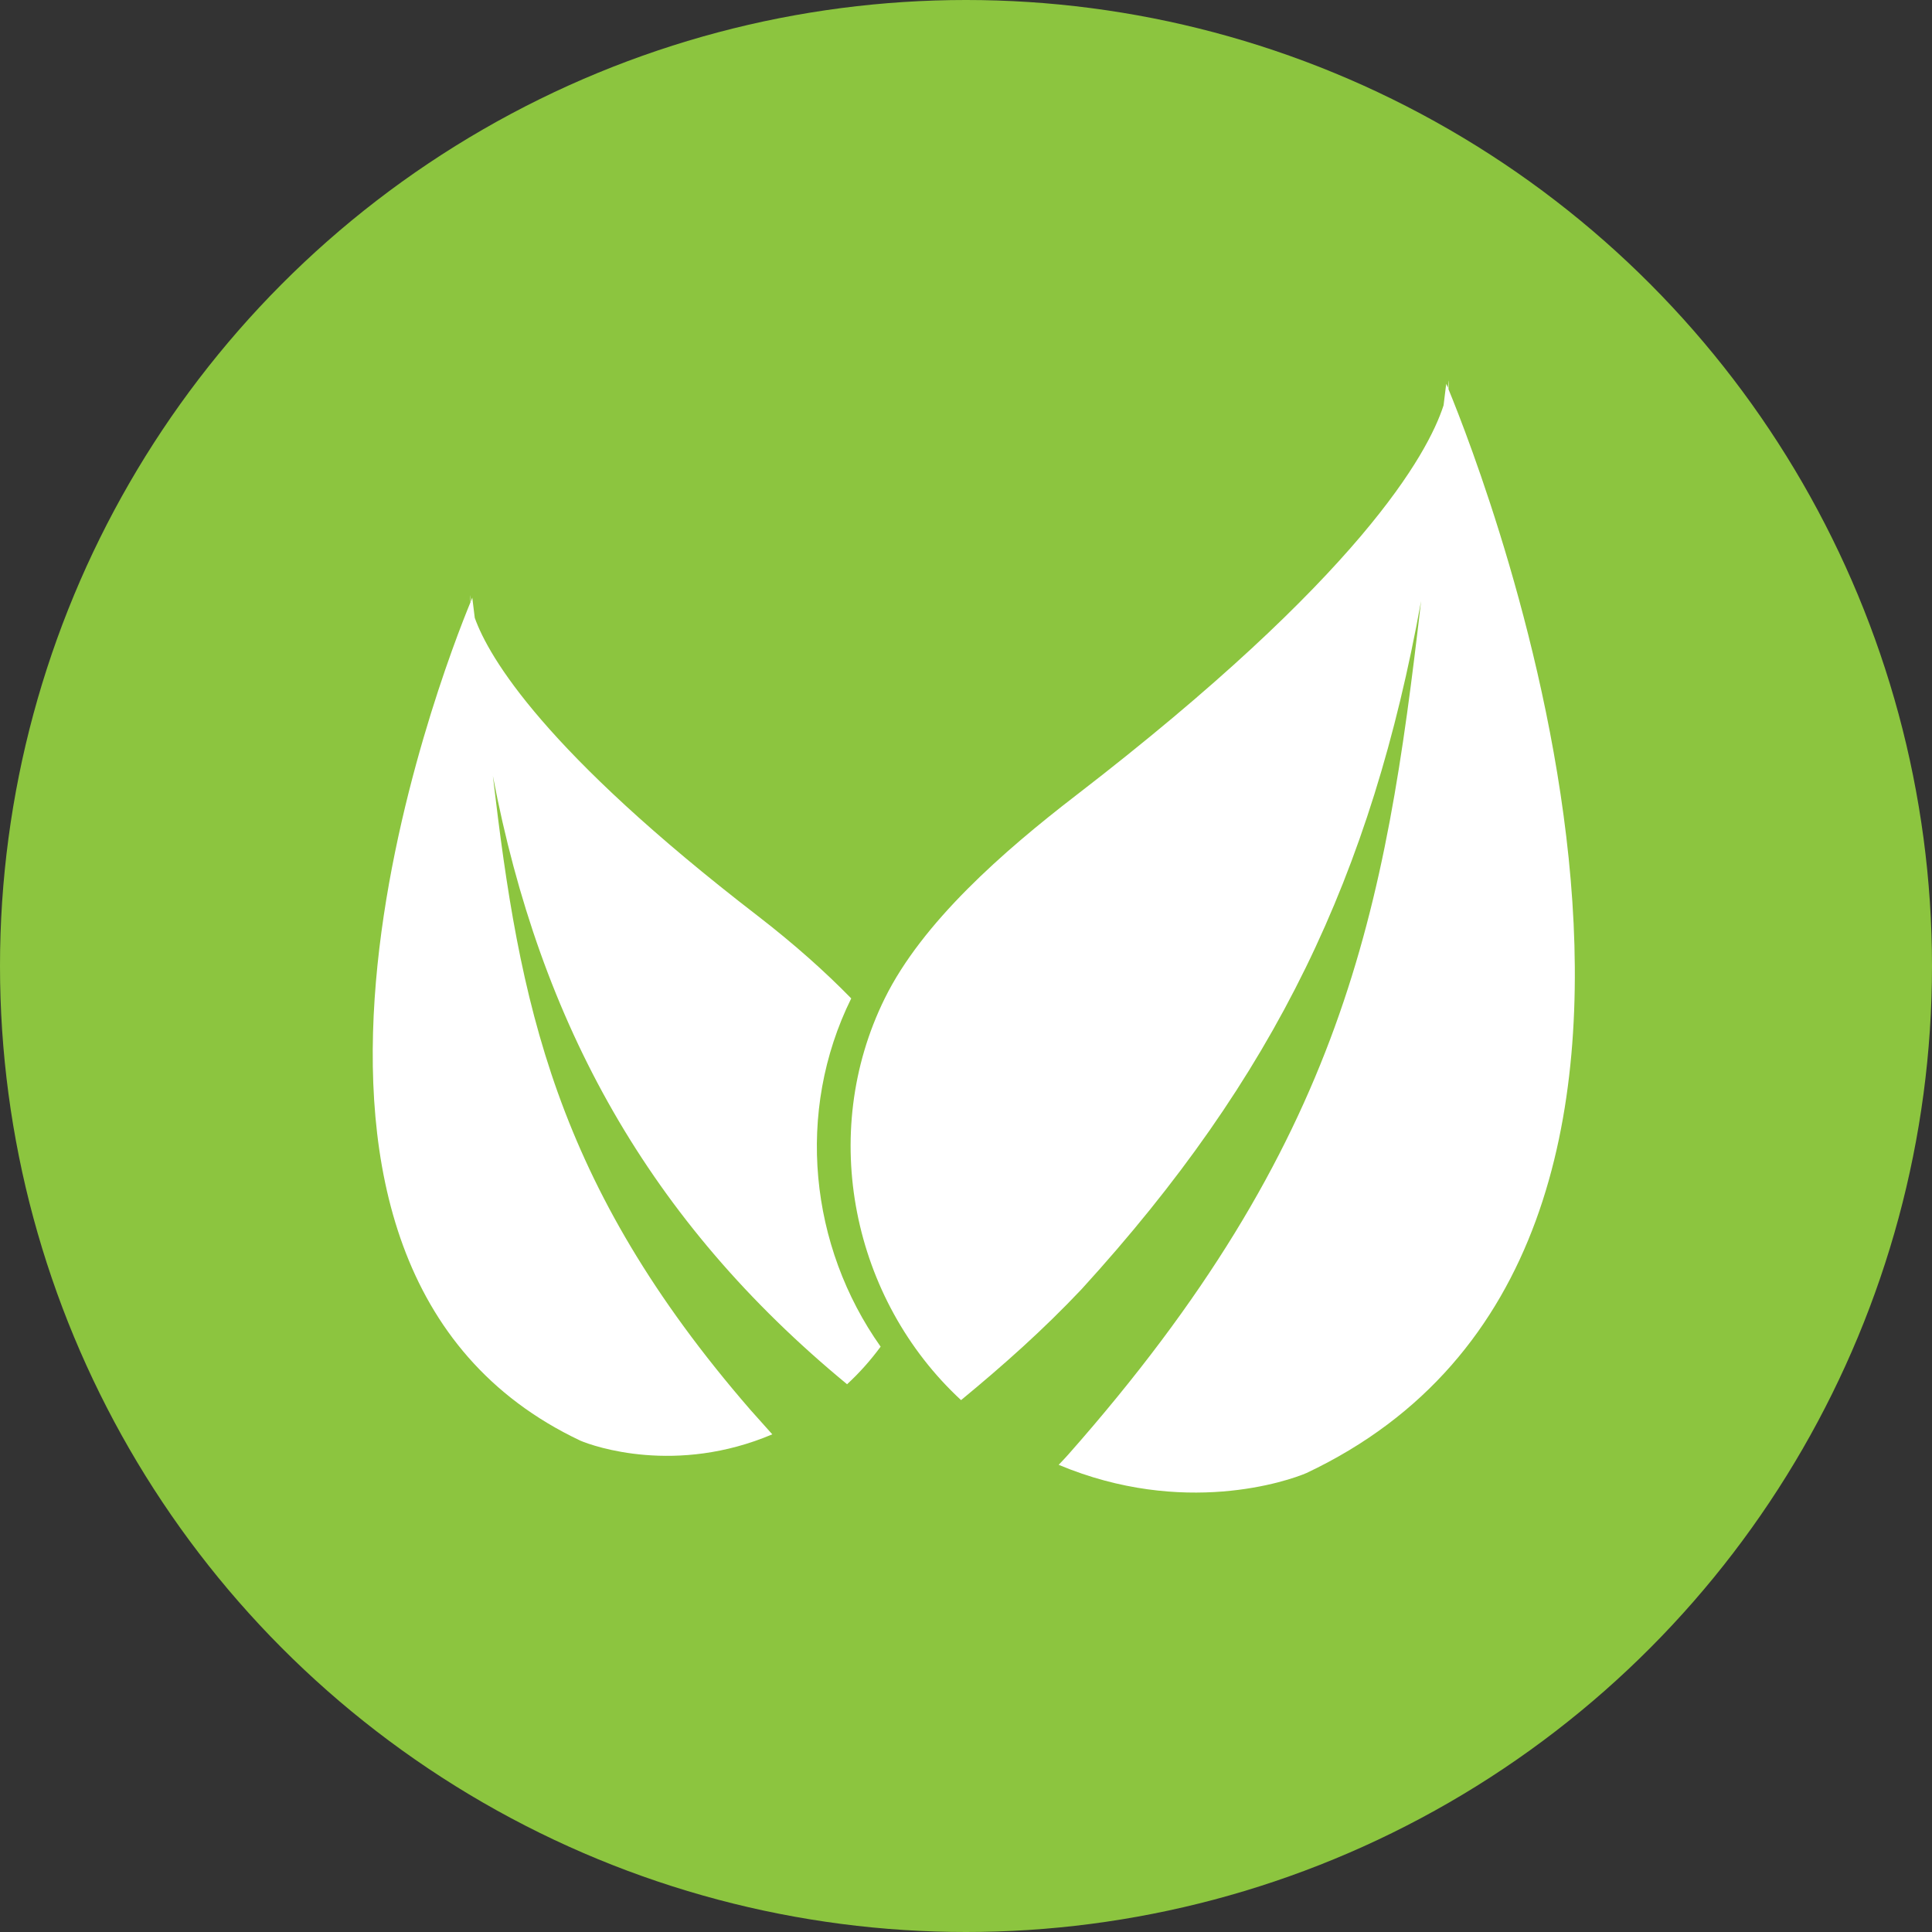
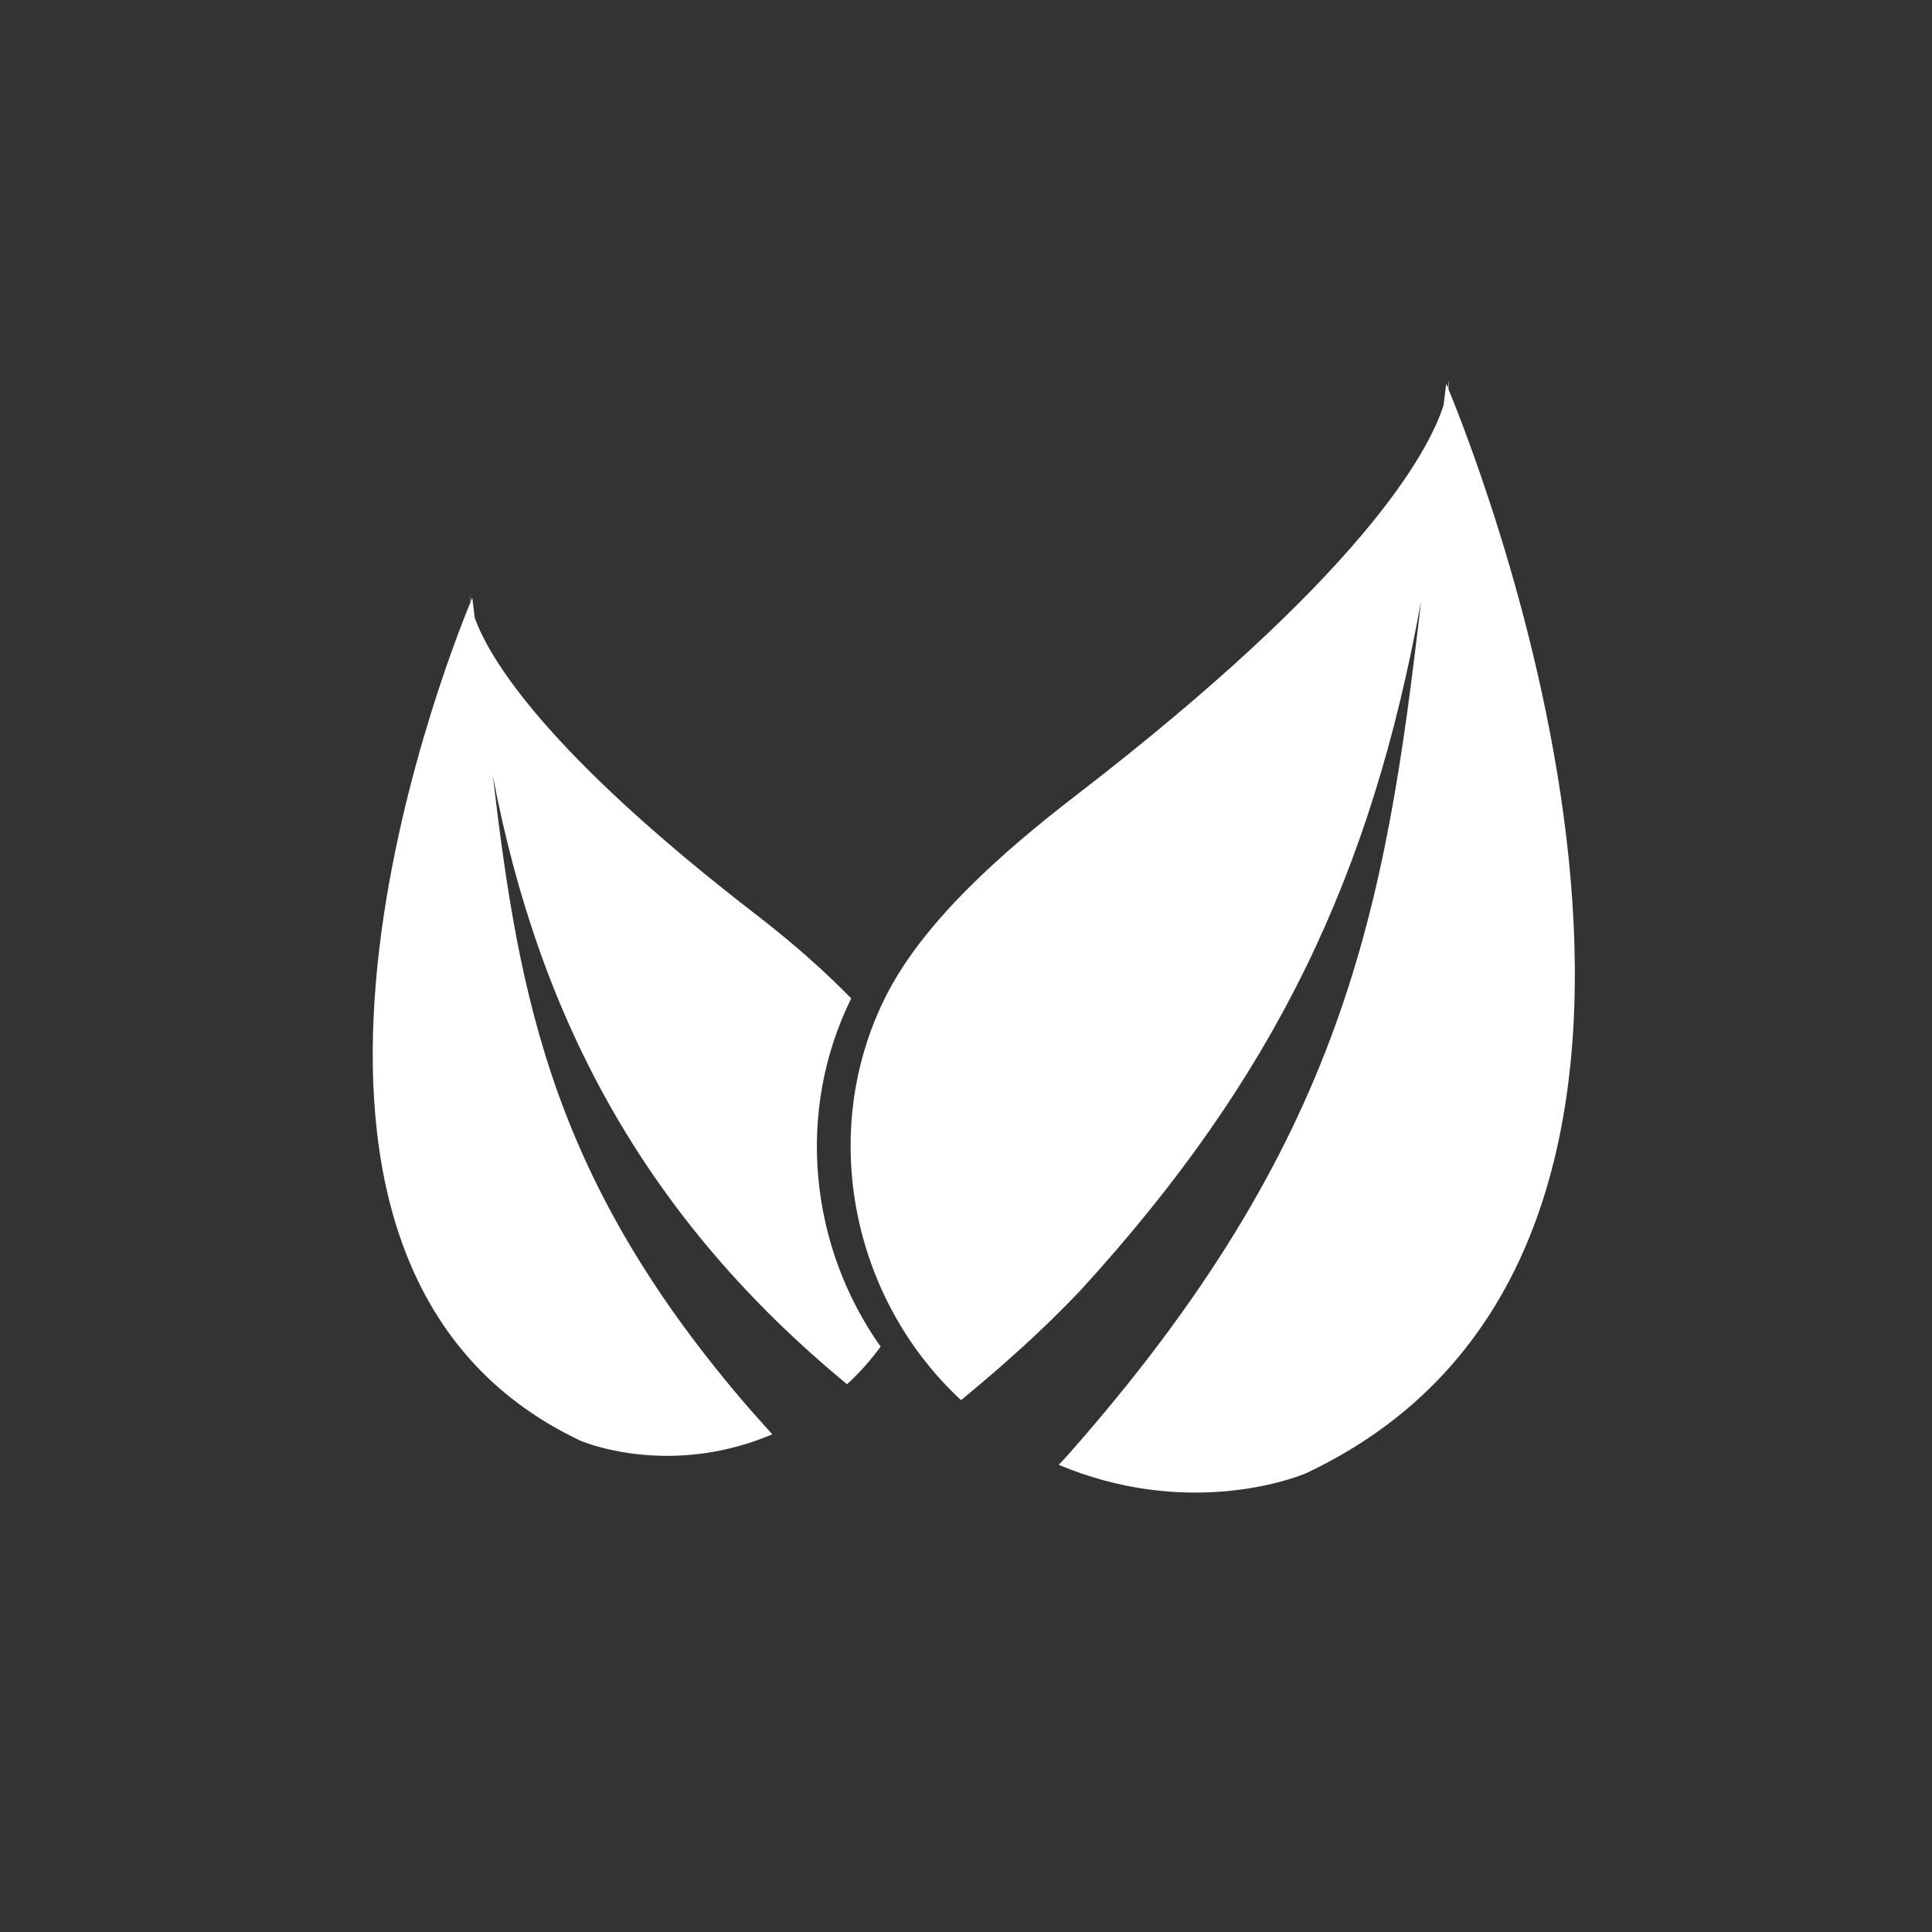
<svg xmlns="http://www.w3.org/2000/svg" version="1.1" id="Слой_1" x="0px" y="0px" viewBox="0 0 27 27" enable-background="new 0 0 27 27" xml:space="preserve">
  <rect x="0" y="0" width="27" height="27" fill="#333333" stroke="none" />
  <g id="Слой_3">
-     <circle fill="#8CC53F" cx="13.5" cy="13.5" r="13.5" />
-   </g>
+     </g>
  <path fill="#FFFFFF" d="M10.489,19.705c-2.748-3.168-3.23-5.695-3.601-8.861c0.66,3.462,2.18,6.218,4.95,8.501  c0.175-0.161,0.331-0.338,0.469-0.525c-0.993-1.402-1.194-3.281-0.411-4.867c-0.367-0.376-0.798-0.76-1.301-1.149  C7.607,10.503,6.834,9.19,6.635,8.635C6.624,8.541,6.612,8.447,6.6,8.352L6.578,8.406l-0.01-0.089c0,0-0.003,0.031,0.008,0.097  C6.174,9.388,2.939,17.69,8.112,20.134c0.186,0.08,1.339,0.481,2.681-0.089L10.489,19.705z M15.116,18.016  c2.713-2.974,4.05-5.787,4.744-9.617c-0.498,4.329-1.074,7.563-4.933,11.931c-0.046,0.052-0.09,0.097-0.132,0.141  c1.745,0.732,3.21,0.224,3.463,0.115c6.687-3.159,2.499-13.898,1.985-15.146c0.003-0.065,0.003-0.108-0.003-0.122  c0,0,0.003,0.033-0.006,0.1l-0.023-0.054c-0.013,0.101-0.025,0.202-0.037,0.301c-0.22,0.678-1.158,2.386-5.136,5.45  c-1.02,0.785-2.149,1.774-2.673,2.837c-0.936,1.896-0.452,4.211,1.066,5.615C14.021,19.08,14.58,18.584,15.116,18.016z" />
</svg>